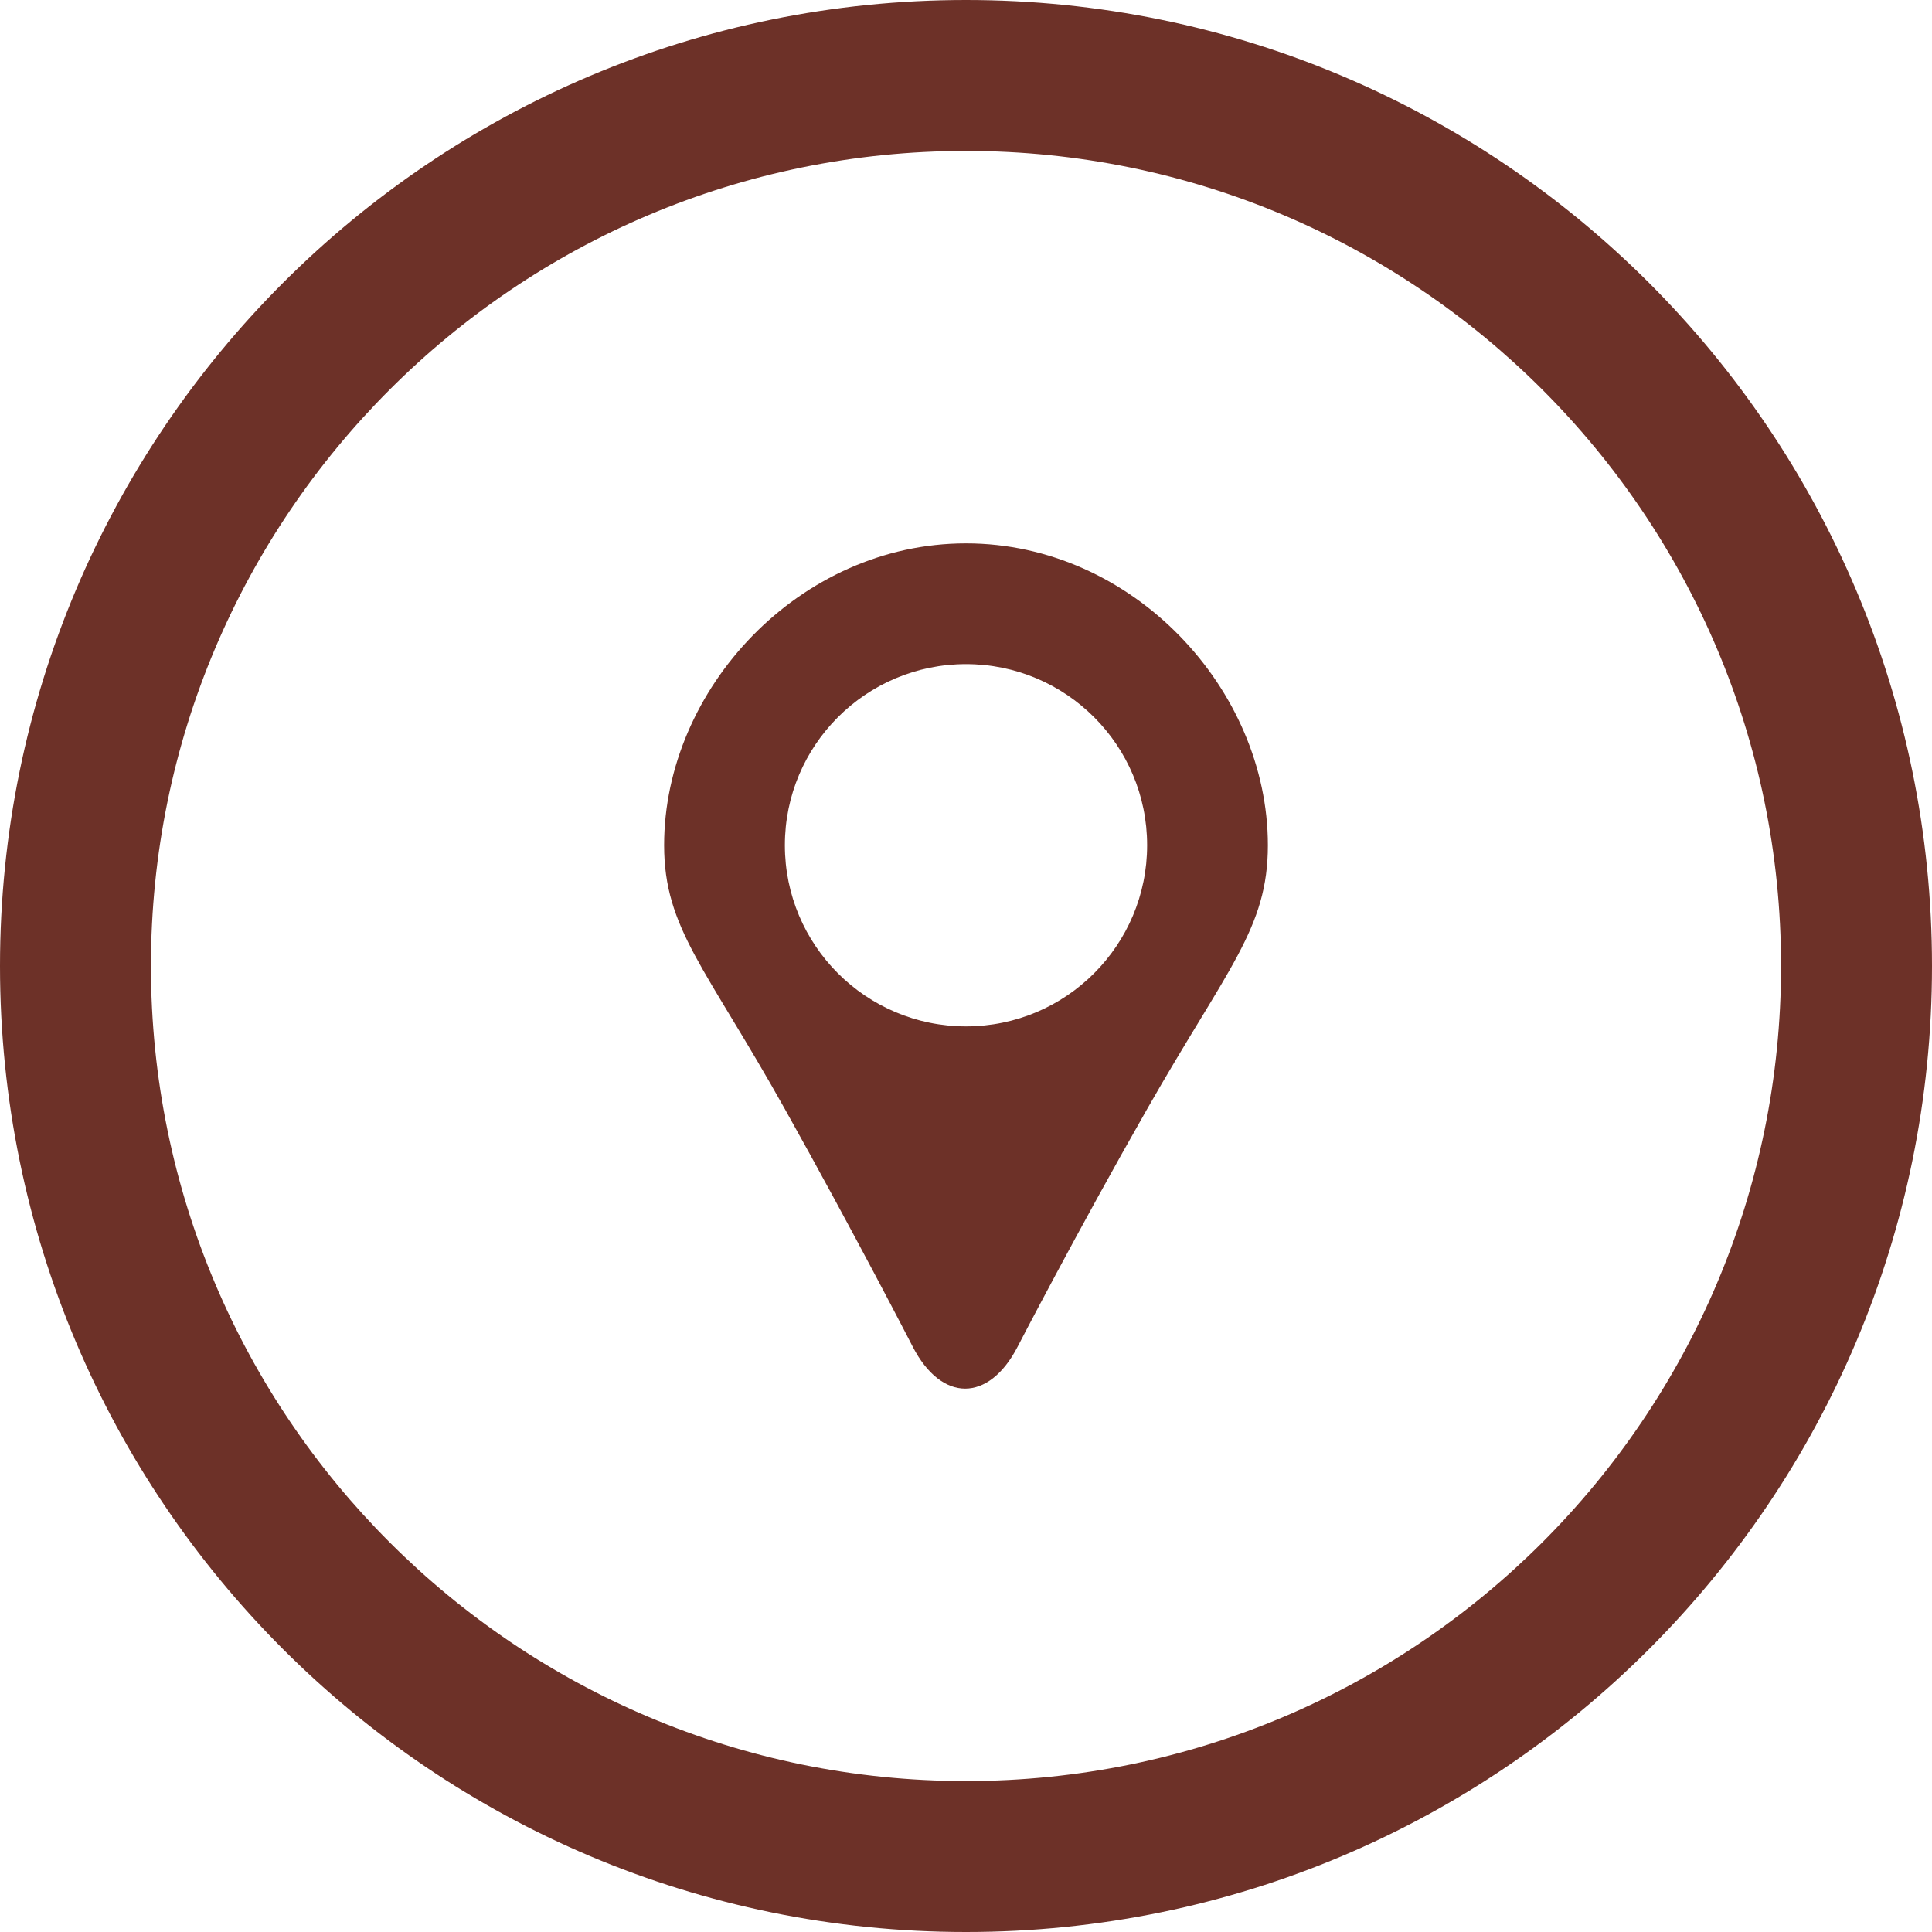
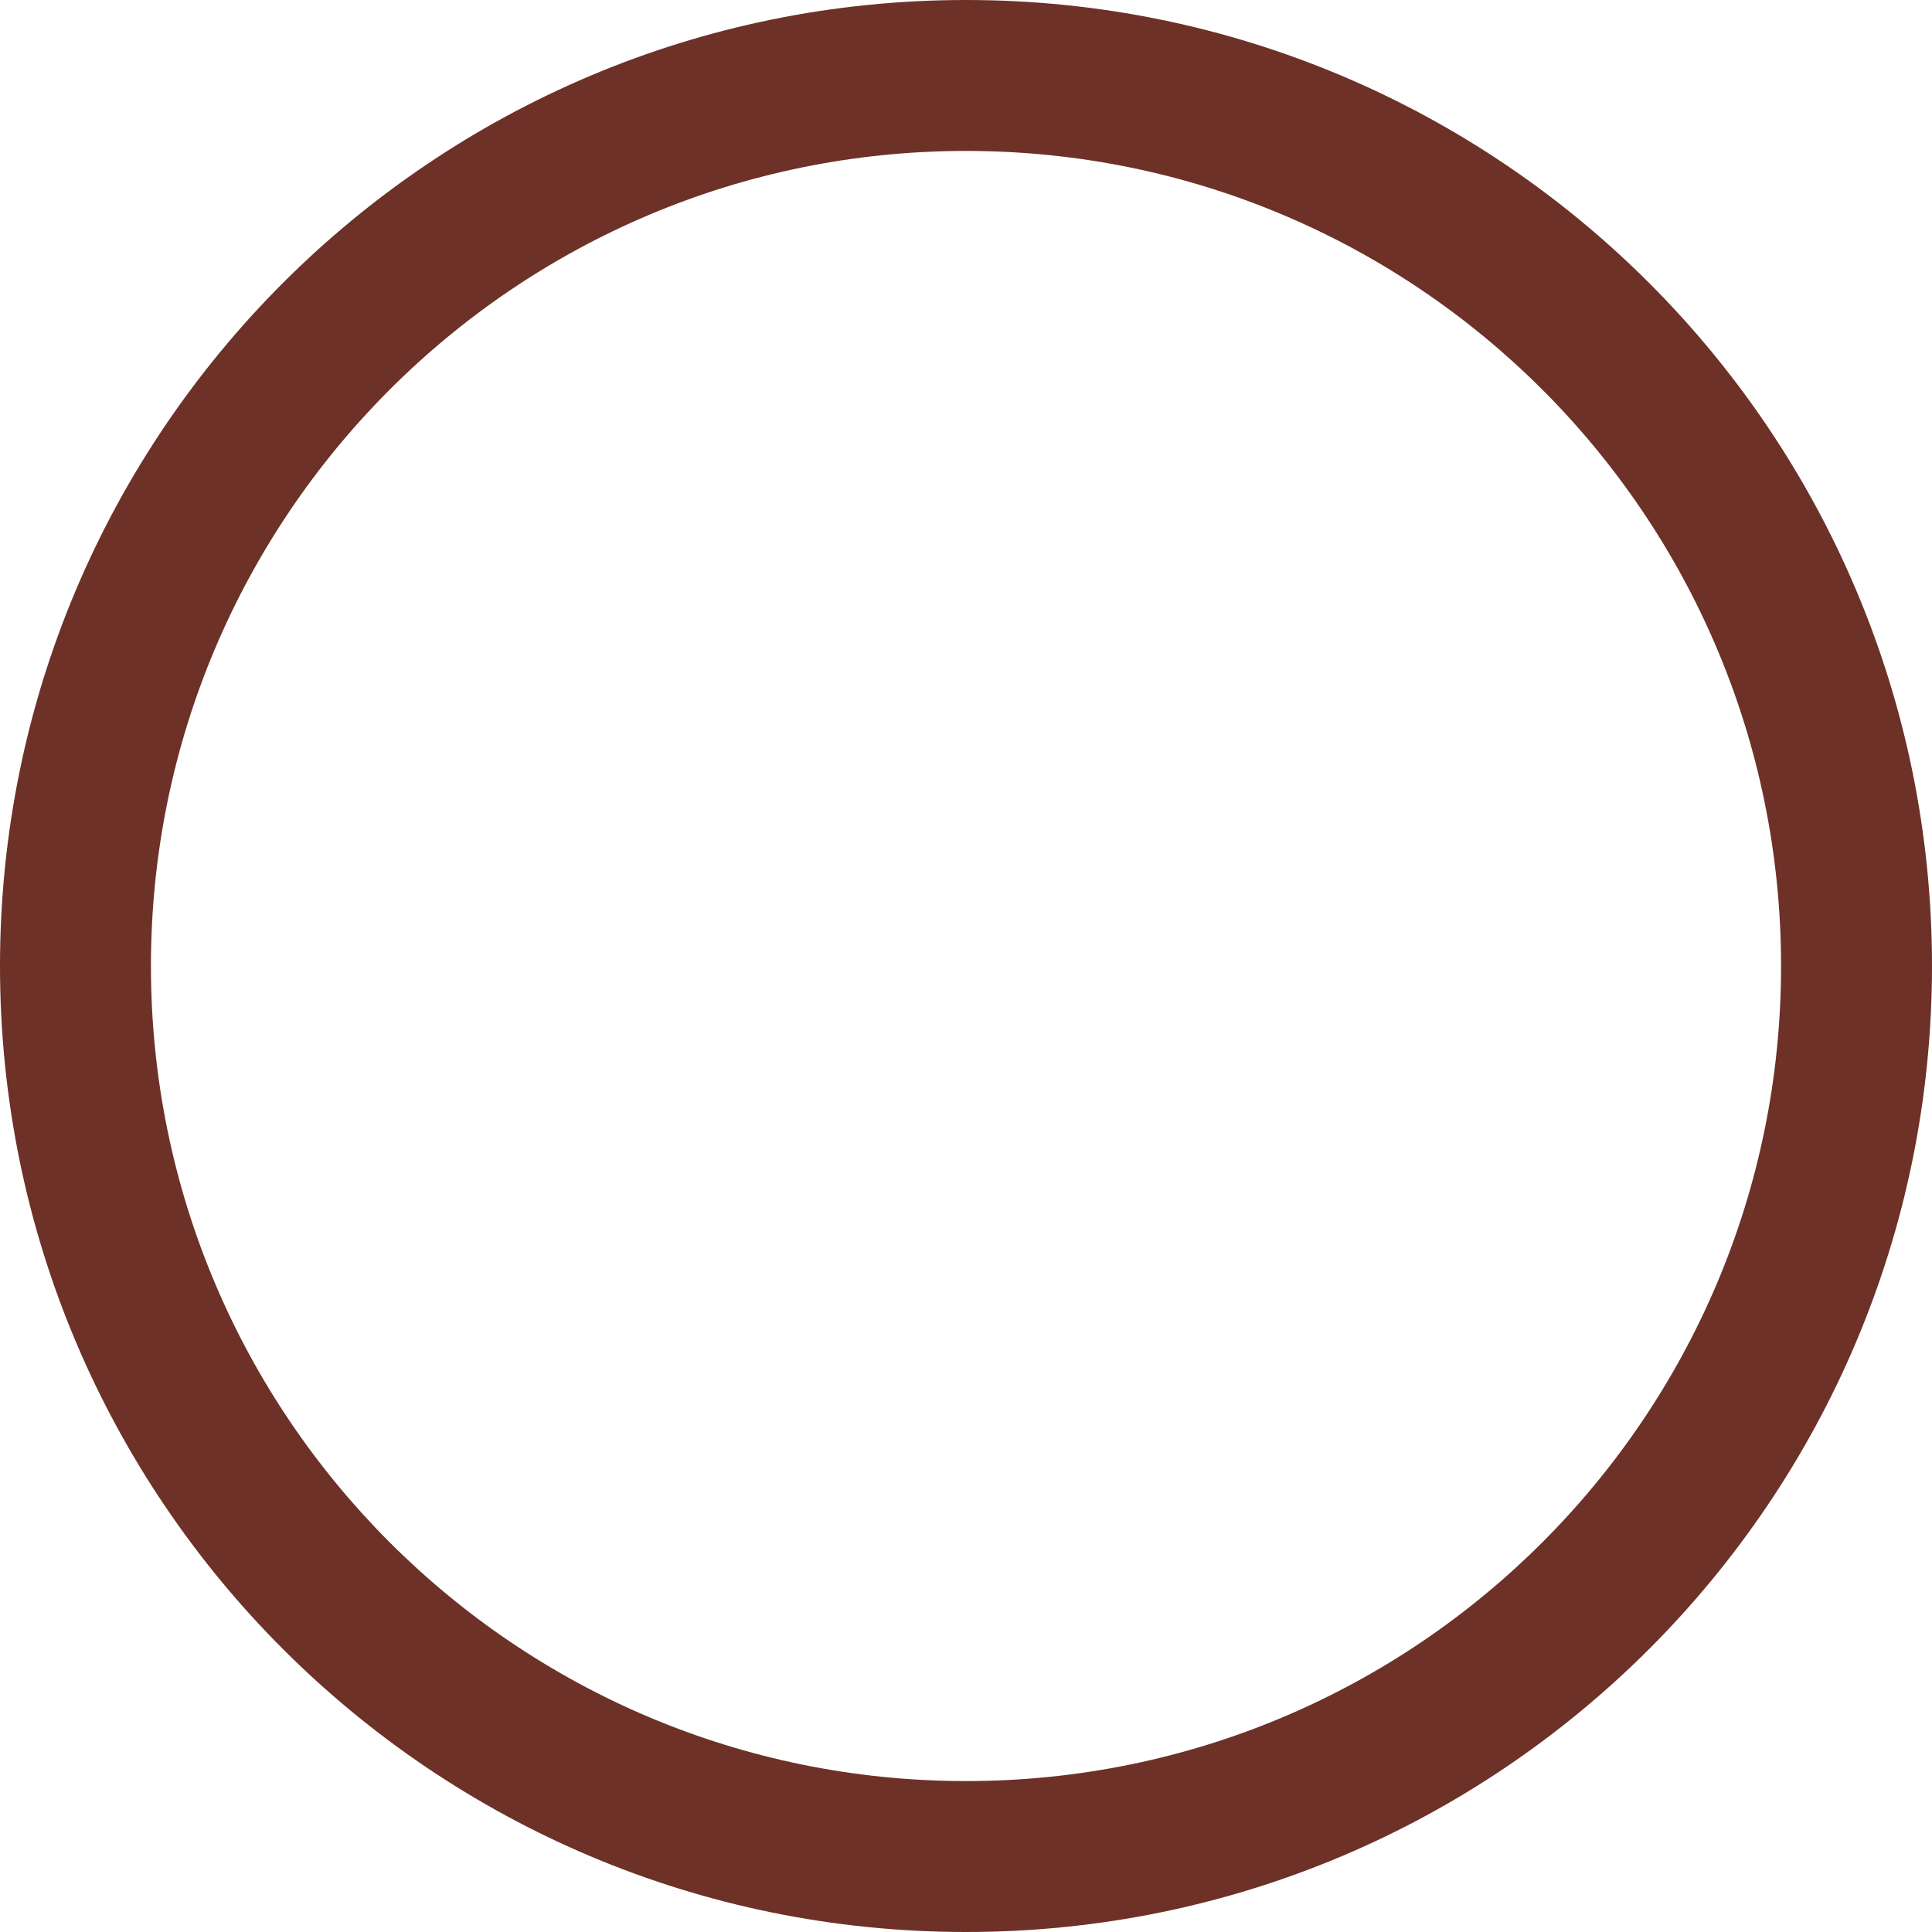
<svg xmlns="http://www.w3.org/2000/svg" id="Capa_1" x="0px" y="0px" width="512px" height="512px" viewBox="0 0 512 512" style="enable-background:new 0 0 512 512;" xml:space="preserve" class="">
  <g>
    <g>
      <g>
-         <path d="M256,144c-44.188,0-80,38.609-80,80c0,22.031,11,32.344,32,69.906c18.453,32.984,33.859,62.938,33.859,62.938 c7.641,14.859,20.172,14.875,27.829,0.031c0,0,15.516-30,34.312-62.969c21.406-37.562,32-47.859,32-69.906 C336,182.609,300.188,144,256,144z M256,272c-26.5,0-48-21.5-48-48c0-26.508,21.5-48,48-48c26.516,0,48,21.492,48,48 C304,250.5,282.516,272,256,272z" data-original="#000000" class="active-path" data-old_color="#000000" fill="#6D3128" />
        <path d="M256,0C114.625,0,0,114.609,0,256c0,141.391,114.625,256,256,256c141.406,0,256-114.609,256-256 C512,114.609,397.406,0,256,0z M256,472c-119.281,0-216-96.703-216-216S136.719,40,256,40c119.312,0,216,96.703,216,216 S375.312,472,256,472z" data-original="#000000" class="active-path" data-old_color="#000000" fill="#6D3128" />
      </g>
    </g>
  </g>
</svg>